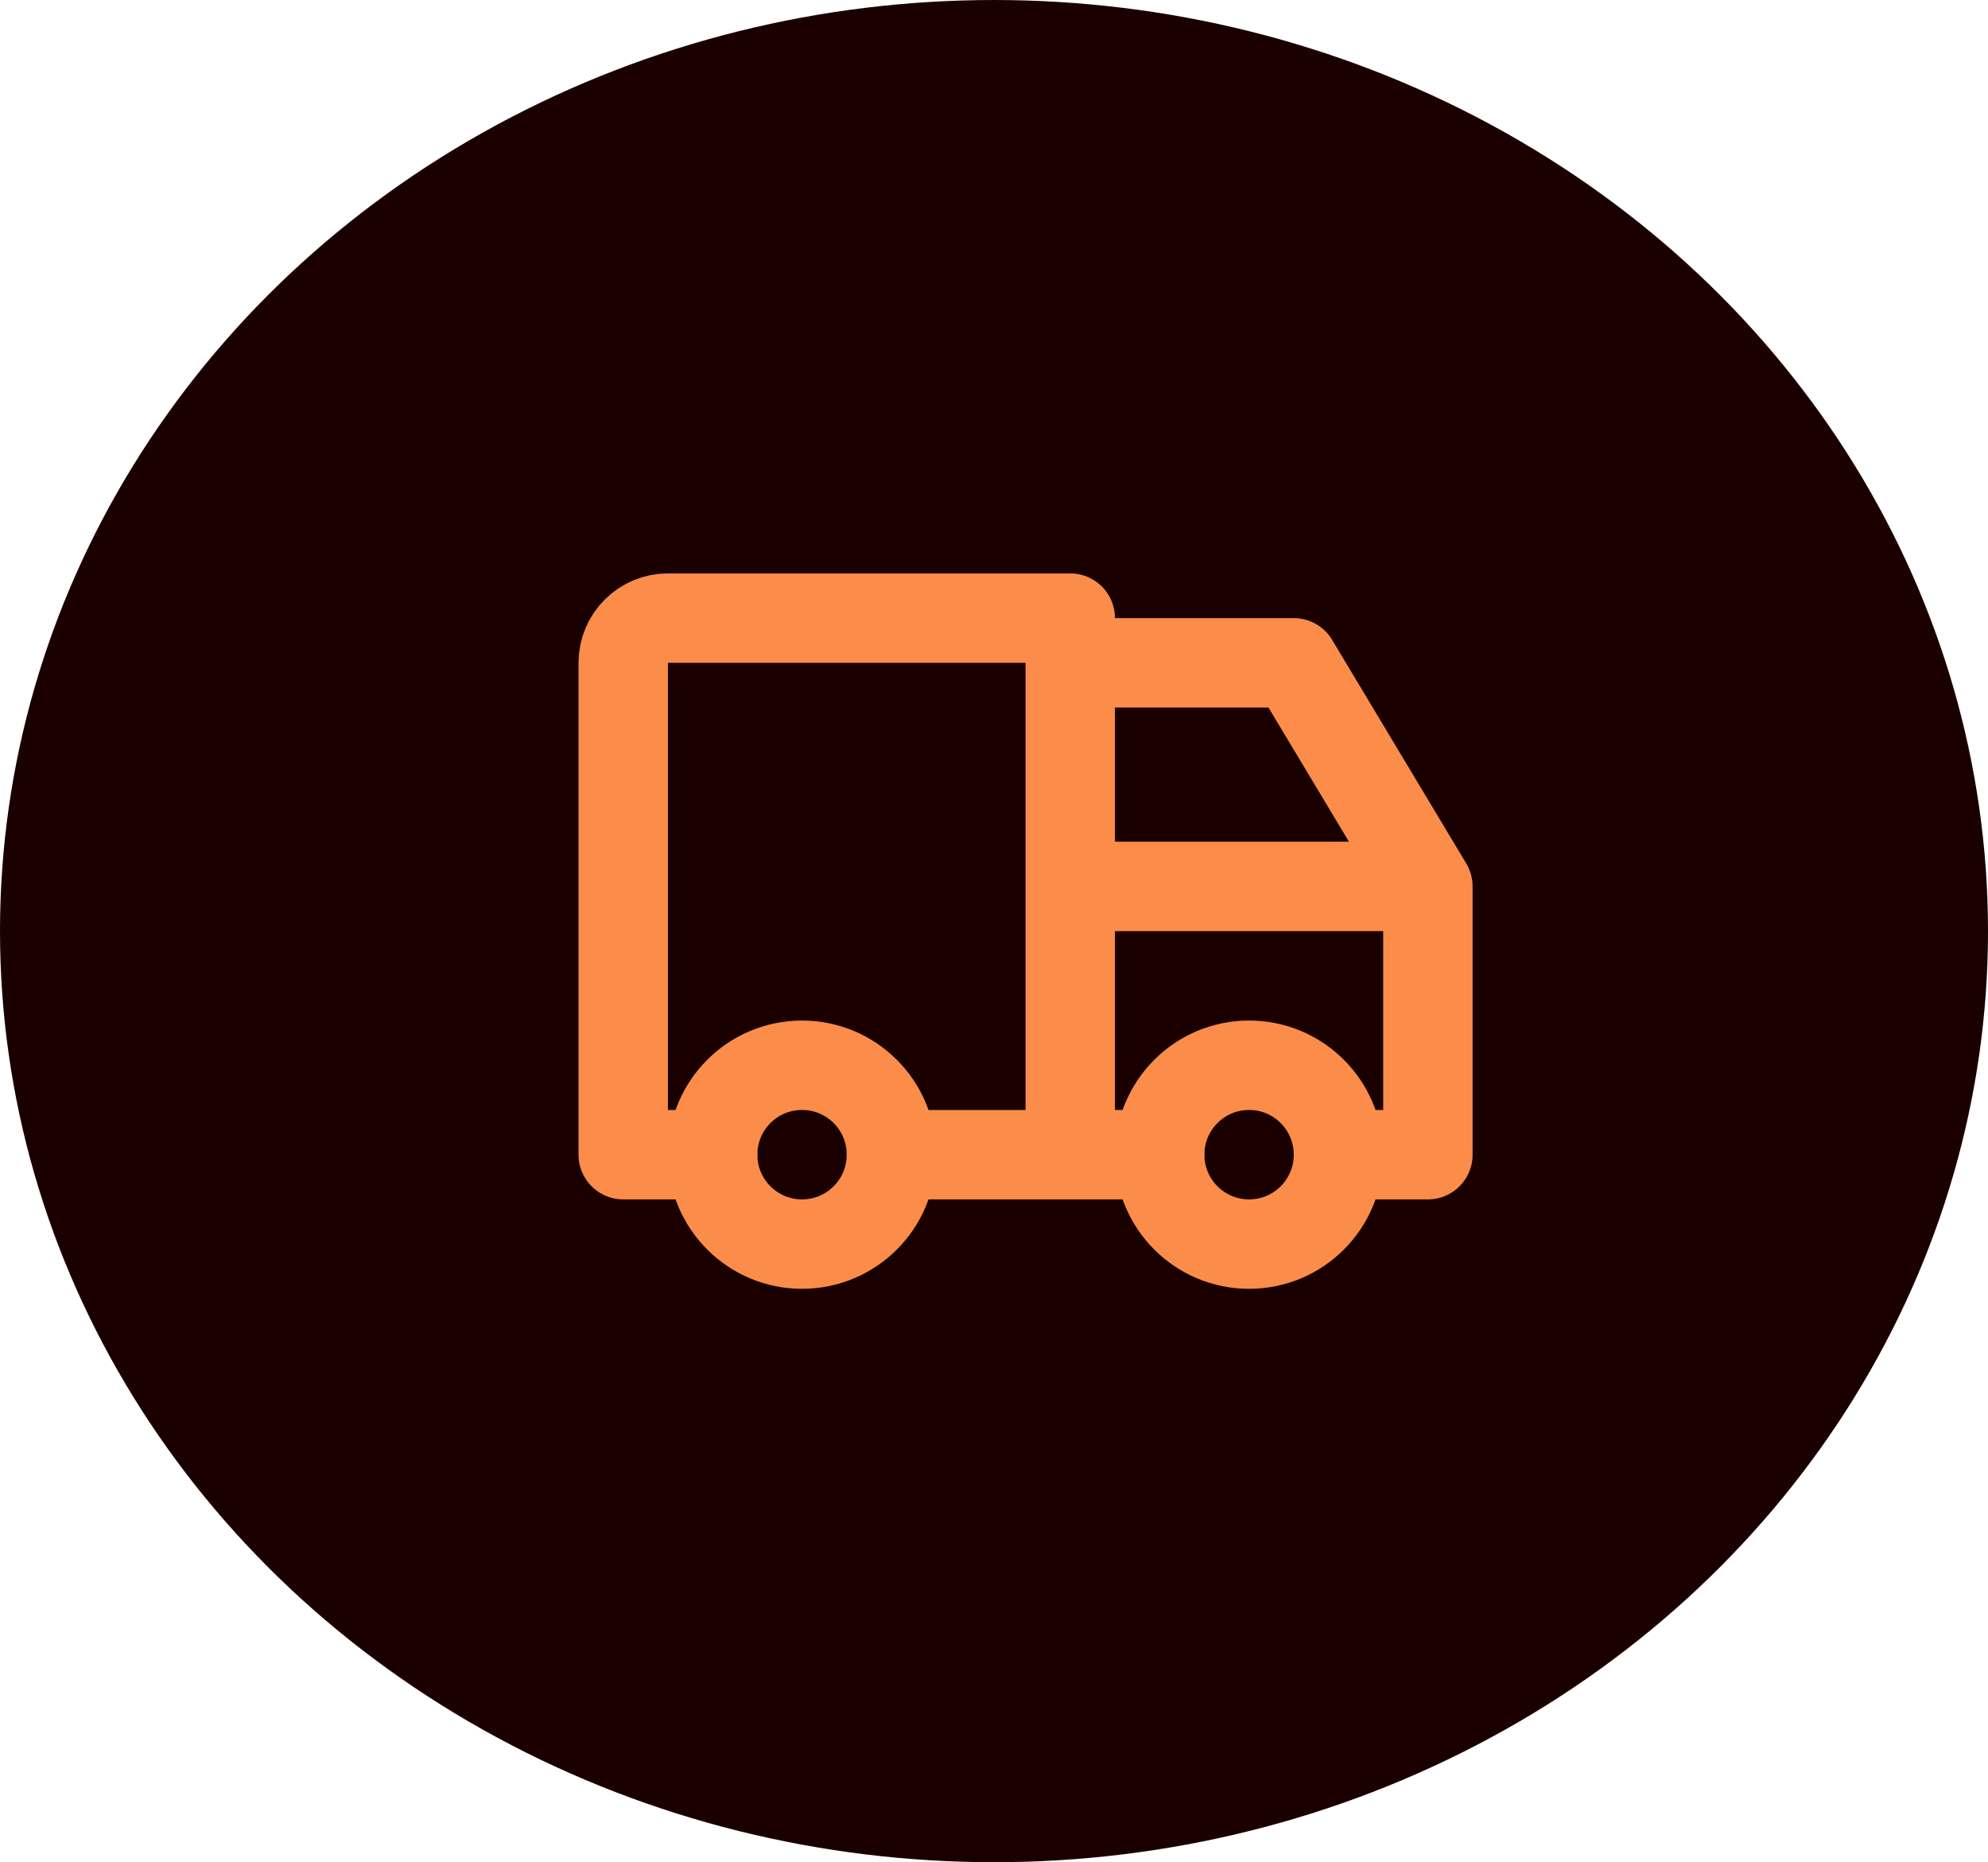
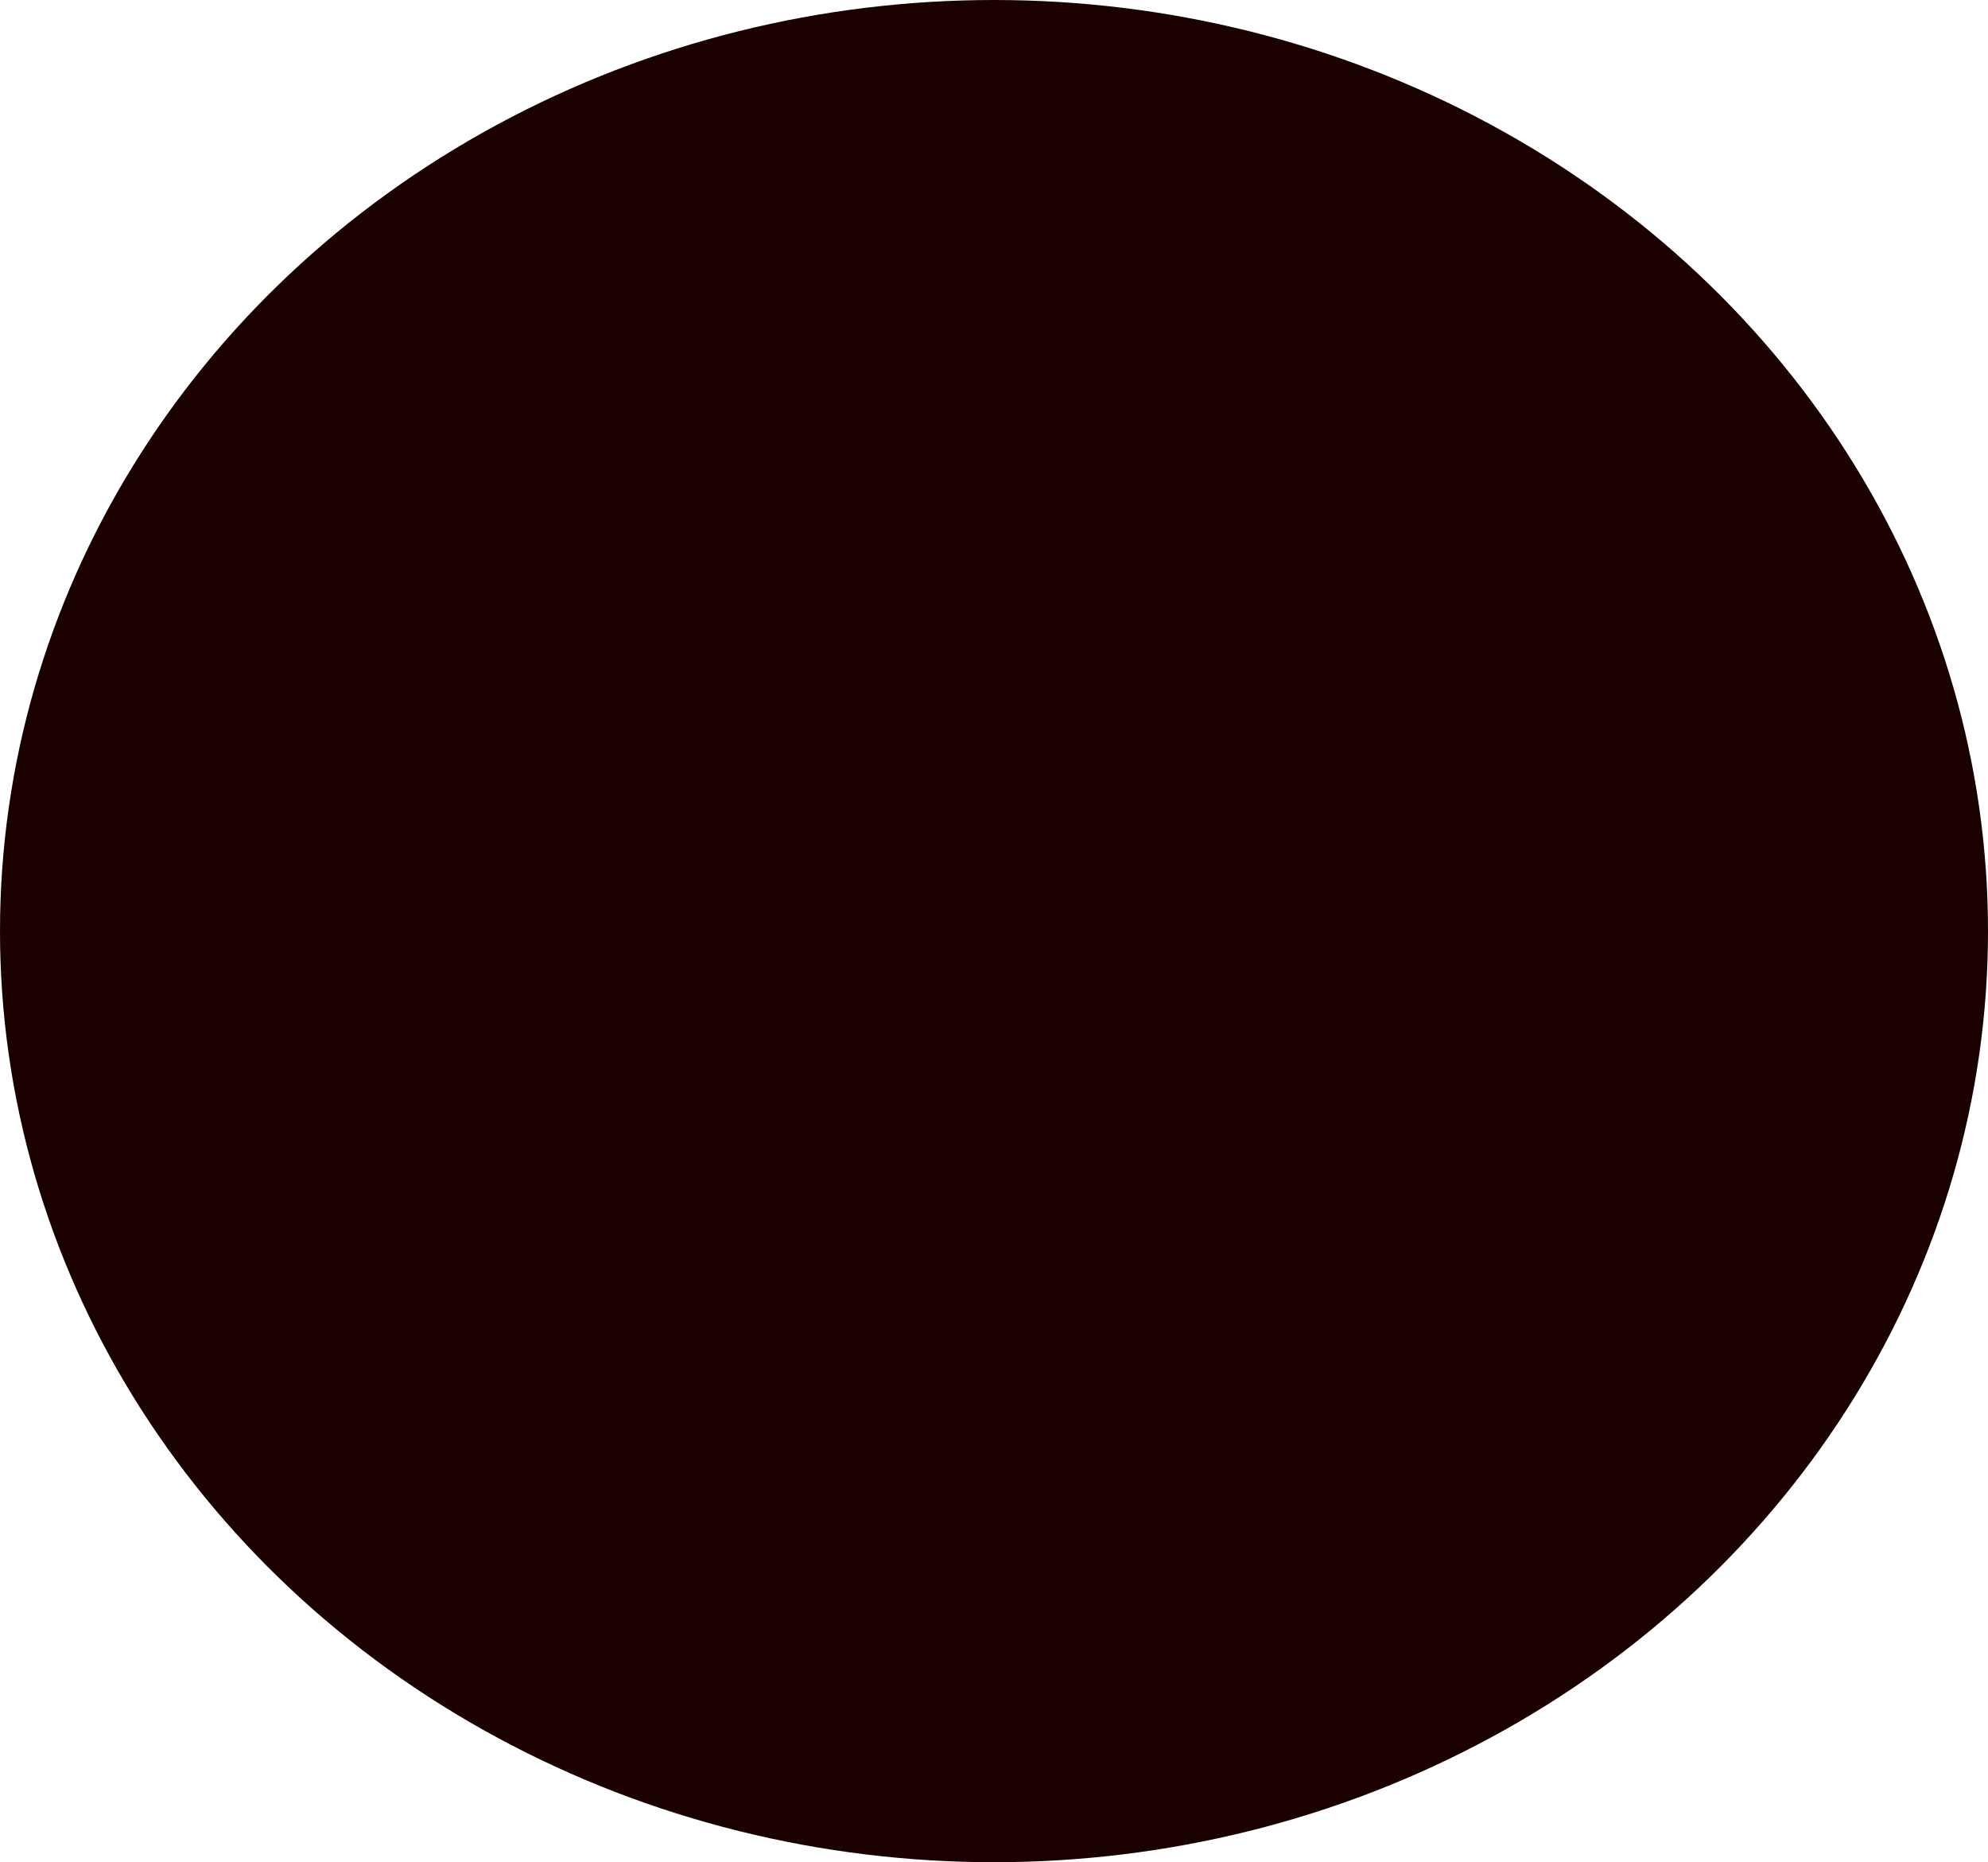
<svg xmlns="http://www.w3.org/2000/svg" width="126" height="118" viewBox="0 0 126 118" fill="none">
  <ellipse cx="63" cy="59" rx="63" ry="59" fill="#1B0000" />
  <g clip-path="url(#clip0_103_721)">
-     <path d="M50.833 78.833C53.963 78.833 56.5 76.296 56.5 73.167C56.5 70.037 53.963 67.5 50.833 67.5C47.704 67.5 45.167 70.037 45.167 73.167C45.167 76.296 47.704 78.833 50.833 78.833Z" stroke="#FB8C49" stroke-width="5.667" stroke-linecap="round" stroke-linejoin="round" />
-     <path d="M79.167 78.833C82.296 78.833 84.833 76.296 84.833 73.167C84.833 70.037 82.296 67.5 79.167 67.5C76.037 67.5 73.5 70.037 73.5 73.167C73.5 76.296 76.037 78.833 79.167 78.833Z" stroke="#FB8C49" stroke-width="5.667" stroke-linecap="round" stroke-linejoin="round" />
-     <path d="M45.167 73.167H39.5V42C39.5 41.249 39.798 40.528 40.33 39.997C40.861 39.465 41.582 39.167 42.333 39.167H67.833V73.167M56.5 73.167H73.5M84.833 73.167H90.5V56.167M90.5 56.167H67.833M90.5 56.167L82 42H67.833" stroke="#FB8C49" stroke-width="5.667" stroke-linecap="round" stroke-linejoin="round" />
-   </g>
+     </g>
  <defs>
    <clipPath id="clip0_103_721">
-       <rect width="68" height="68" fill="white" transform="translate(31 25)" />
-     </clipPath>
+       </clipPath>
  </defs>
</svg>